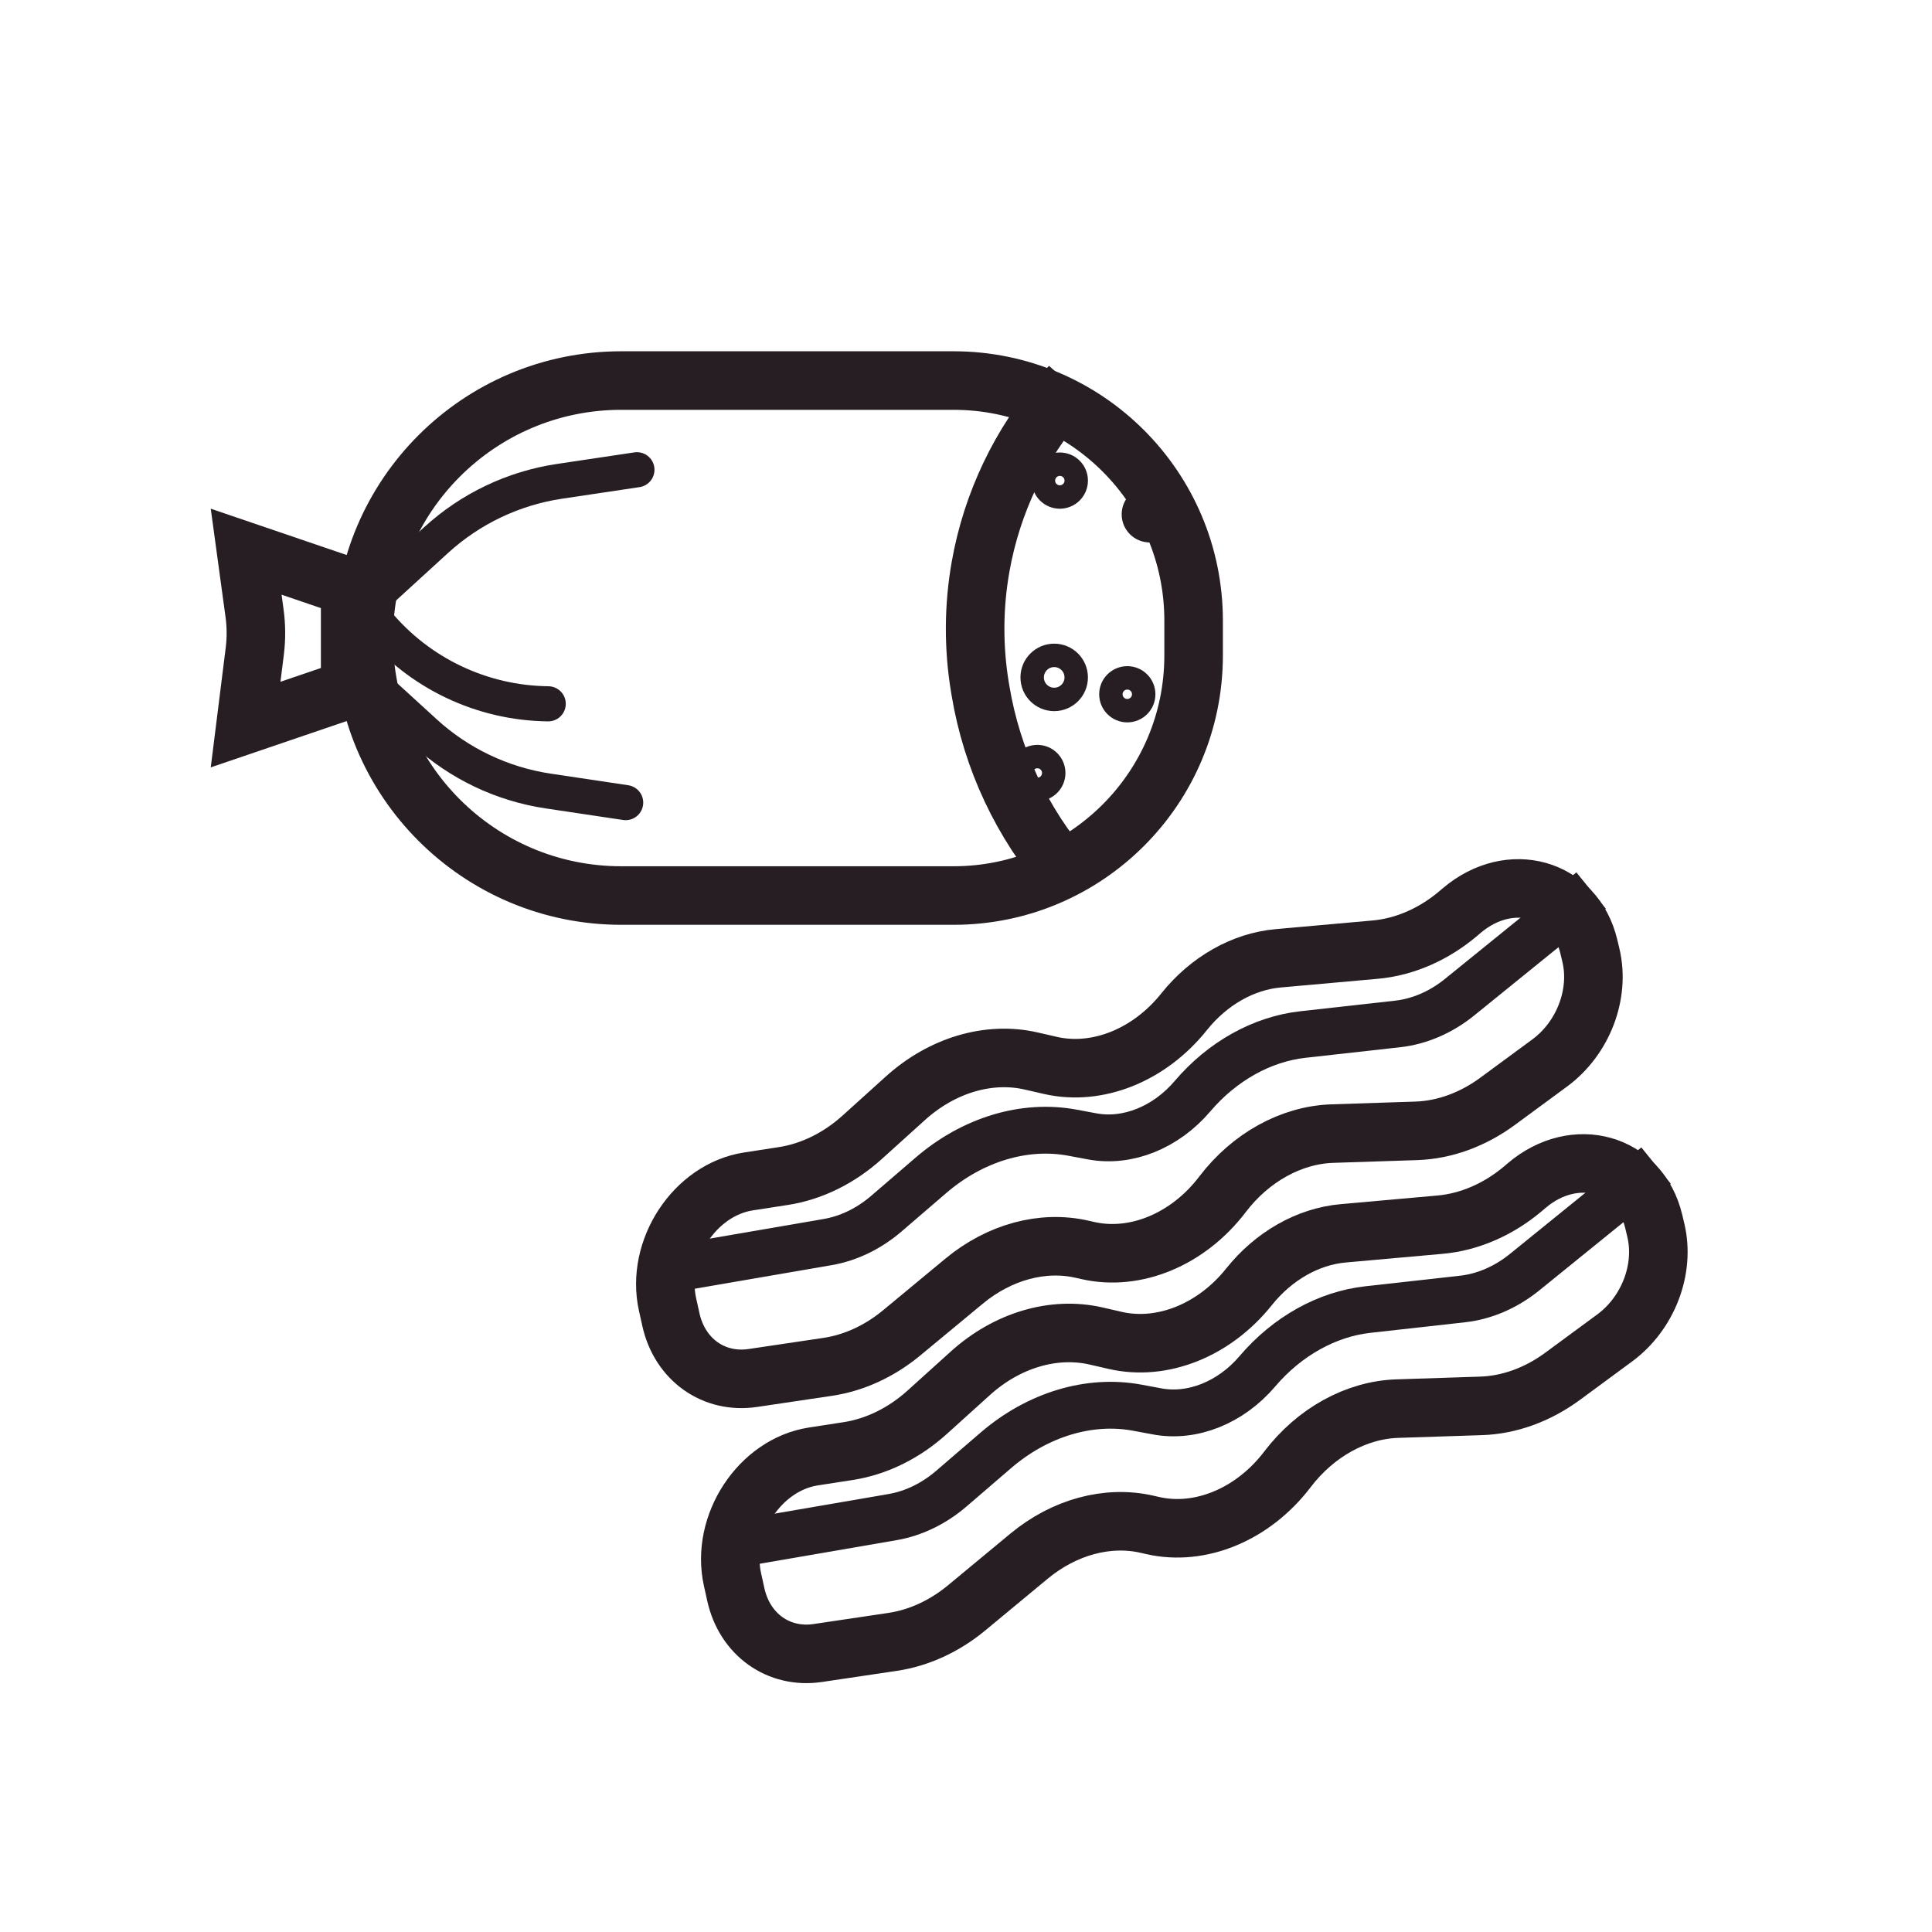
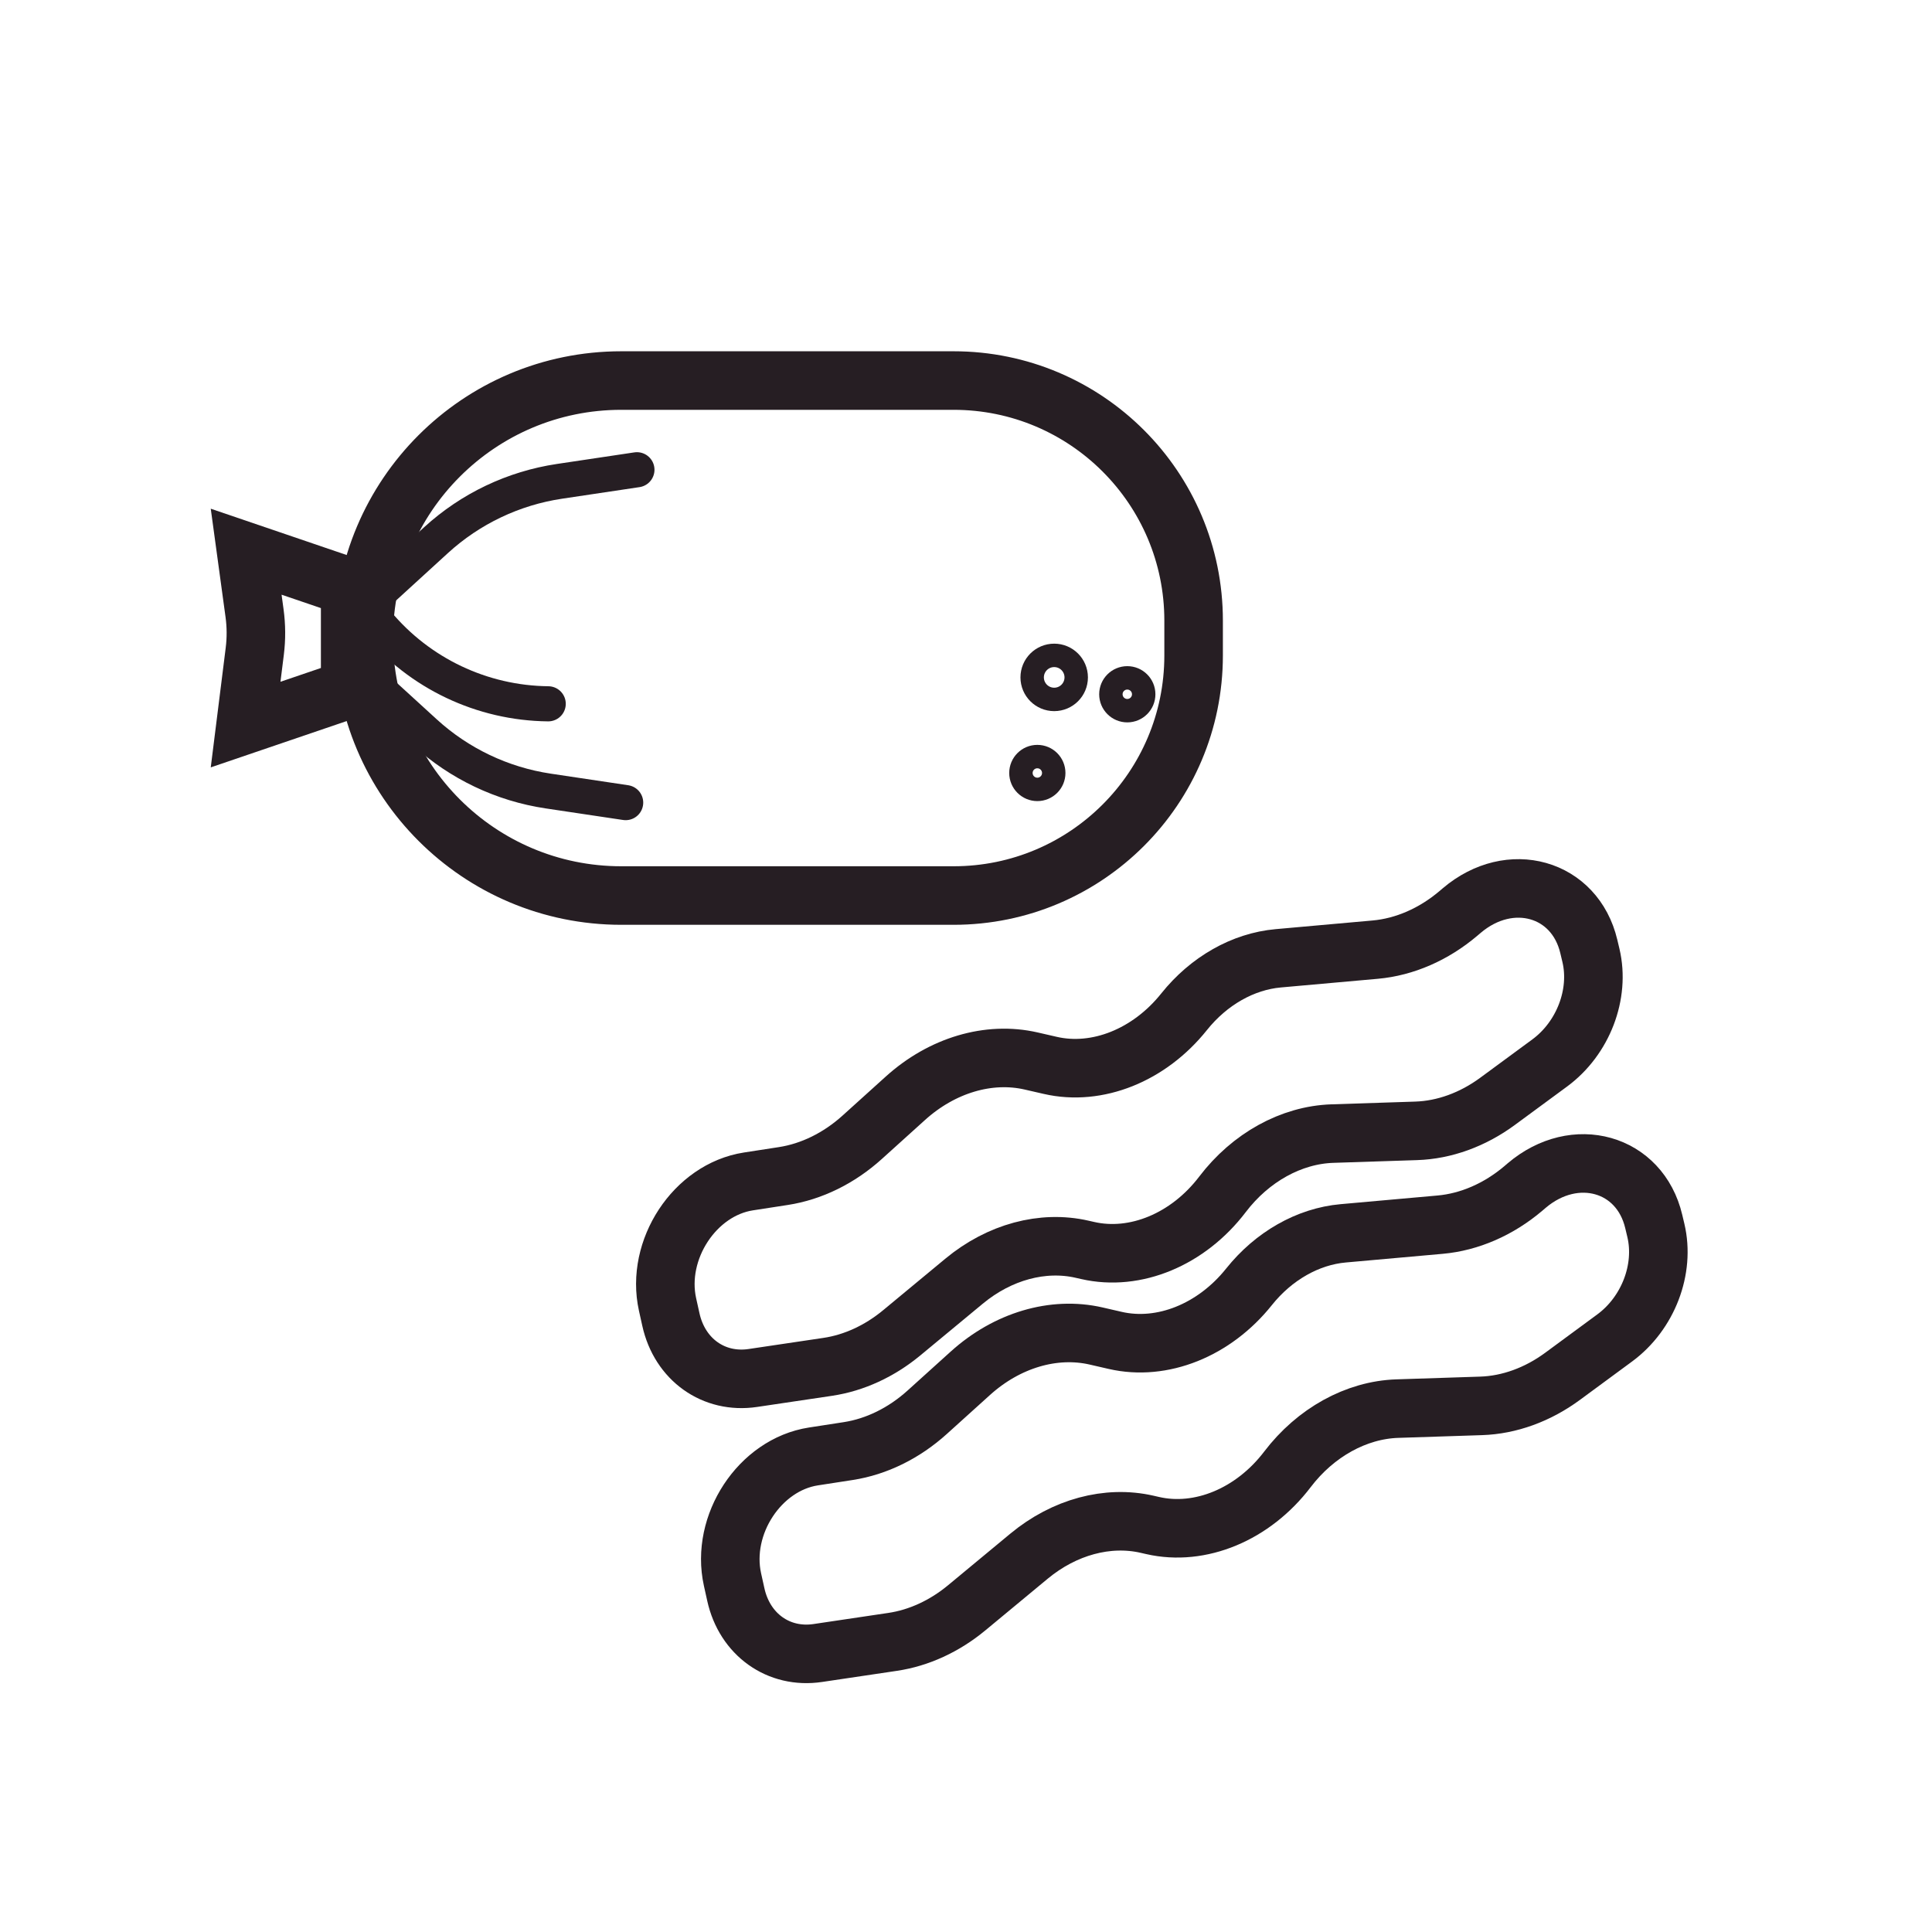
<svg xmlns="http://www.w3.org/2000/svg" fill="none" viewBox="0 0 165 165" height="165" width="165">
  <rect fill="white" height="165" width="165" />
  <path stroke-width="5" stroke="#261E23" fill="white" d="M53.056 32.5H81.439C92.76 32.5 101.939 41.678 101.939 53V55.982C101.938 67.304 92.76 76.482 81.439 76.482H53.056C40.911 76.482 31.065 66.636 31.065 54.491C31.065 42.346 40.91 32.5 53.056 32.5Z" />
-   <path stroke-width="5" stroke="#261E23" d="M91.473 32.881L90.729 33.74C87.13 37.892 84.72 42.94 83.754 48.349V48.349C83.142 51.778 83.122 55.287 83.694 58.722L83.742 59.006C84.715 64.846 87.282 70.305 91.16 74.78L91.473 75.14" />
  <path stroke-width="5" stroke="#261E23" fill="white" d="M29.906 50.144V58.838L20.976 61.881L21.759 55.618C21.893 54.542 21.887 53.453 21.741 52.379L21.023 47.117L29.906 50.144Z" />
  <path stroke-linecap="round" stroke-width="3" stroke="#261E23" d="M32.116 50.813L37.248 46.123C40.183 43.442 43.849 41.696 47.781 41.108L54.395 40.119" />
  <path stroke-linecap="round" stroke-width="3" stroke="#261E23" d="M31.155 57.852L36.288 62.542C39.222 65.223 42.889 66.969 46.82 67.557L53.434 68.546" />
  <path stroke-linecap="round" stroke-width="3" stroke="#261E23" d="M32.116 53.051L32.222 53.178C35.837 57.516 41.172 60.049 46.819 60.108V60.108" />
  <circle stroke-width="2" stroke="#261E23" r="1.881" cy="57.852" cx="90.032" />
-   <circle stroke-width="2" stroke="#261E23" r="1.401" cy="41.045" cx="90.513" />
-   <circle stroke-width="2" stroke="#261E23" r="1.401" cy="43.926" cx="98.196" />
  <circle stroke-width="2" stroke="#261E23" r="1.401" cy="59.293" cx="96.275" />
  <circle stroke-width="2" stroke="#261E23" r="1.401" cy="66.016" cx="88.592" />
  <path stroke-width="5" stroke="#261E23" fill="white" d="M77.322 93.798C80.454 90.968 84.447 89.783 88.061 90.612L89.7 90.988C93.709 91.908 98.158 90.125 101.125 86.41C103.23 83.774 106.158 82.111 109.164 81.843L117.446 81.103C119.958 80.879 122.448 79.794 124.557 78.004L124.841 77.763C128.968 74.261 134.506 75.828 135.69 80.831L135.872 81.596C136.654 84.904 135.208 88.678 132.352 90.781L127.894 94.061C125.774 95.622 123.352 96.5 120.949 96.579L113.79 96.813C110.279 96.928 106.802 98.851 104.404 102.003C101.477 105.851 96.96 107.731 92.888 106.797L92.421 106.691C89.057 105.919 85.348 106.921 82.338 109.415L77.016 113.823C75.123 115.392 72.931 116.401 70.692 116.734L64.296 117.685C60.956 118.182 58.052 116.112 57.297 112.697L57.011 111.41C55.974 106.725 59.34 101.605 63.922 100.898L66.9 100.438C69.313 100.066 71.663 98.91 73.639 97.124L77.322 93.798Z" />
  <path stroke-width="5" stroke="#261E23" fill="white" d="M82.868 117.286C86 114.456 89.994 113.271 93.608 114.099L95.246 114.476C99.256 115.396 103.705 113.613 106.672 109.898C108.777 107.262 111.704 105.599 114.71 105.331L122.992 104.591C125.505 104.367 127.994 103.282 130.104 101.492L130.387 101.25C134.514 97.749 140.053 99.315 141.236 104.319L141.418 105.083C142.201 108.392 140.755 112.166 137.898 114.268L133.441 117.549C131.32 119.11 128.898 119.988 126.496 120.067L119.336 120.301C115.826 120.416 112.349 122.339 109.95 125.491C107.023 129.338 102.506 131.219 98.435 130.285L97.967 130.178C94.603 129.407 90.894 130.409 87.884 132.902L82.563 137.311C80.669 138.88 78.477 139.889 76.238 140.222L69.842 141.173C66.503 141.67 63.599 139.6 62.843 136.185L62.558 134.898C61.521 130.212 64.887 125.093 69.469 124.386L72.447 123.926C74.859 123.553 77.209 122.398 79.186 120.612L82.868 117.286Z" />
-   <path stroke-width="4" stroke="#261E23" d="M56.345 108.546L70.692 106.076C72.479 105.768 74.219 104.924 75.711 103.64L79.507 100.374C83.072 97.307 87.502 95.973 91.587 96.735L93.274 97.05C96.287 97.612 99.562 96.3 101.845 93.618V93.618C104.38 90.638 107.775 88.743 111.272 88.352L119.373 87.448C121.235 87.24 123.074 86.444 124.662 85.157L135.89 76.059" />
-   <path stroke-width="4" stroke="#261E23" d="M61.892 132.035L76.238 129.564C78.026 129.256 79.765 128.412 81.257 127.128L85.054 123.862C88.619 120.796 93.048 119.461 97.133 120.223L98.821 120.538C101.833 121.1 105.108 119.789 107.391 117.106V117.106C109.927 114.127 113.321 112.231 116.818 111.841L124.919 110.937C126.782 110.729 128.62 109.932 130.208 108.646L141.436 99.548" />
</svg>